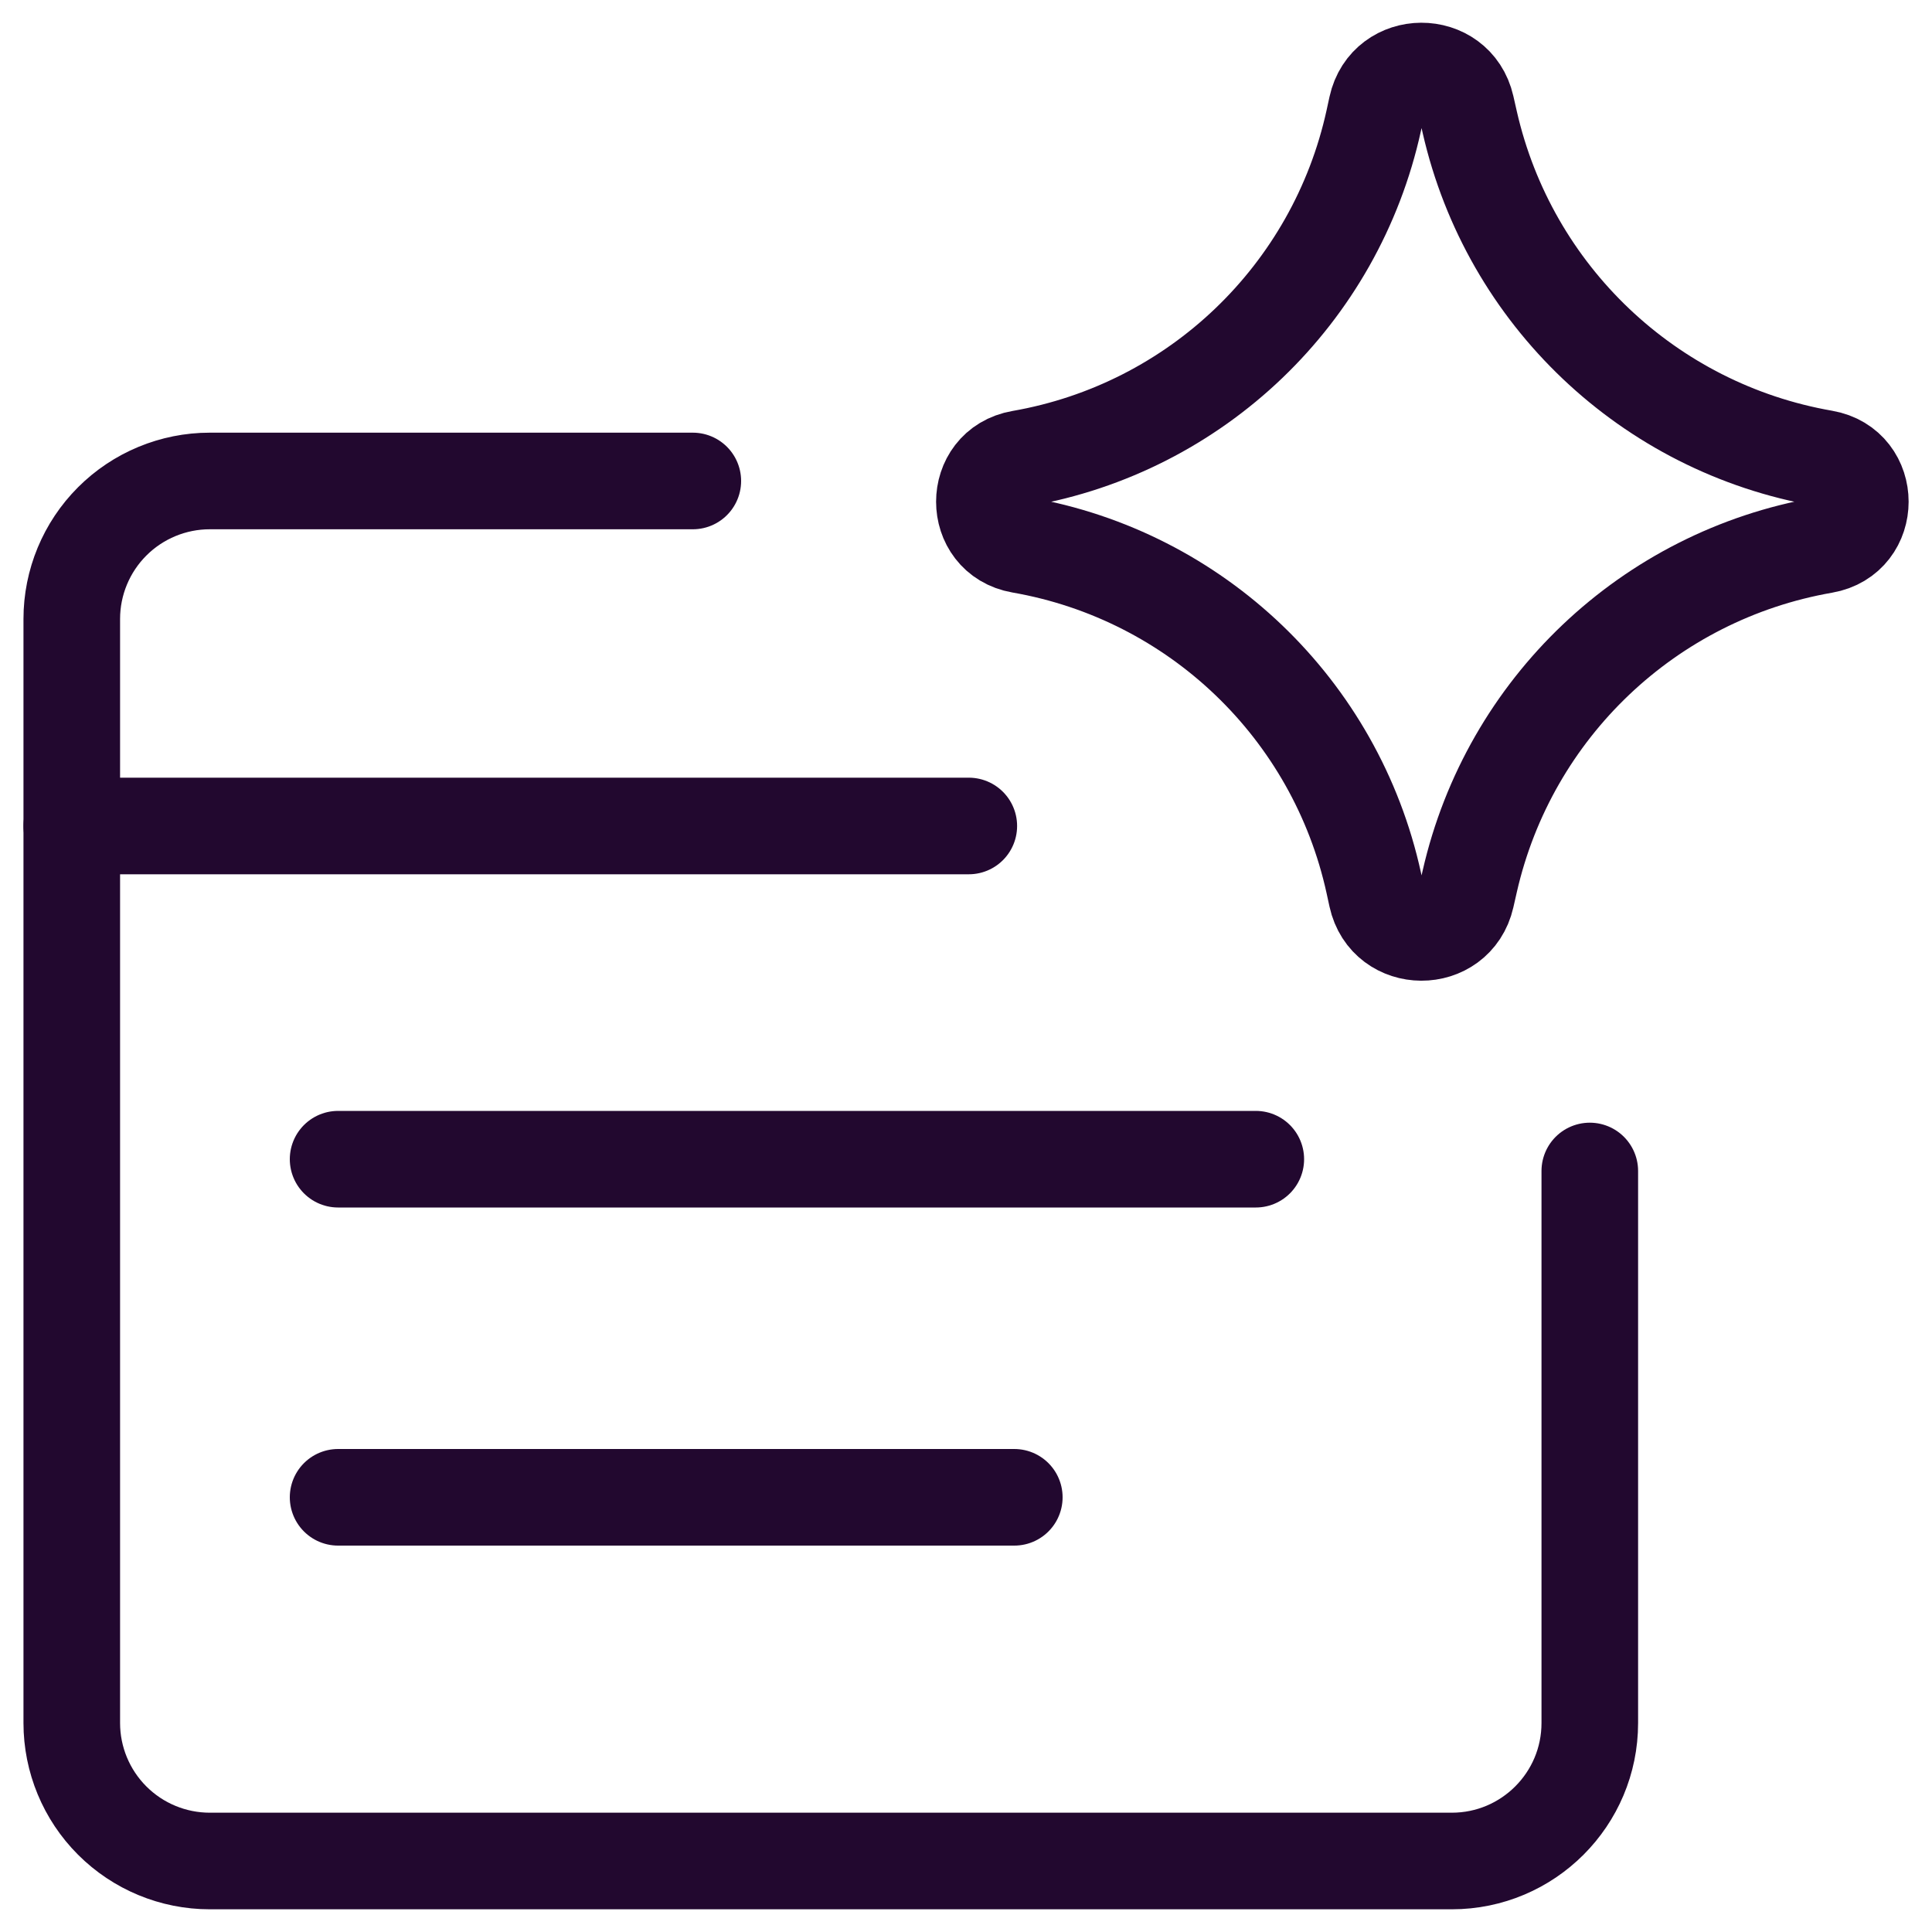
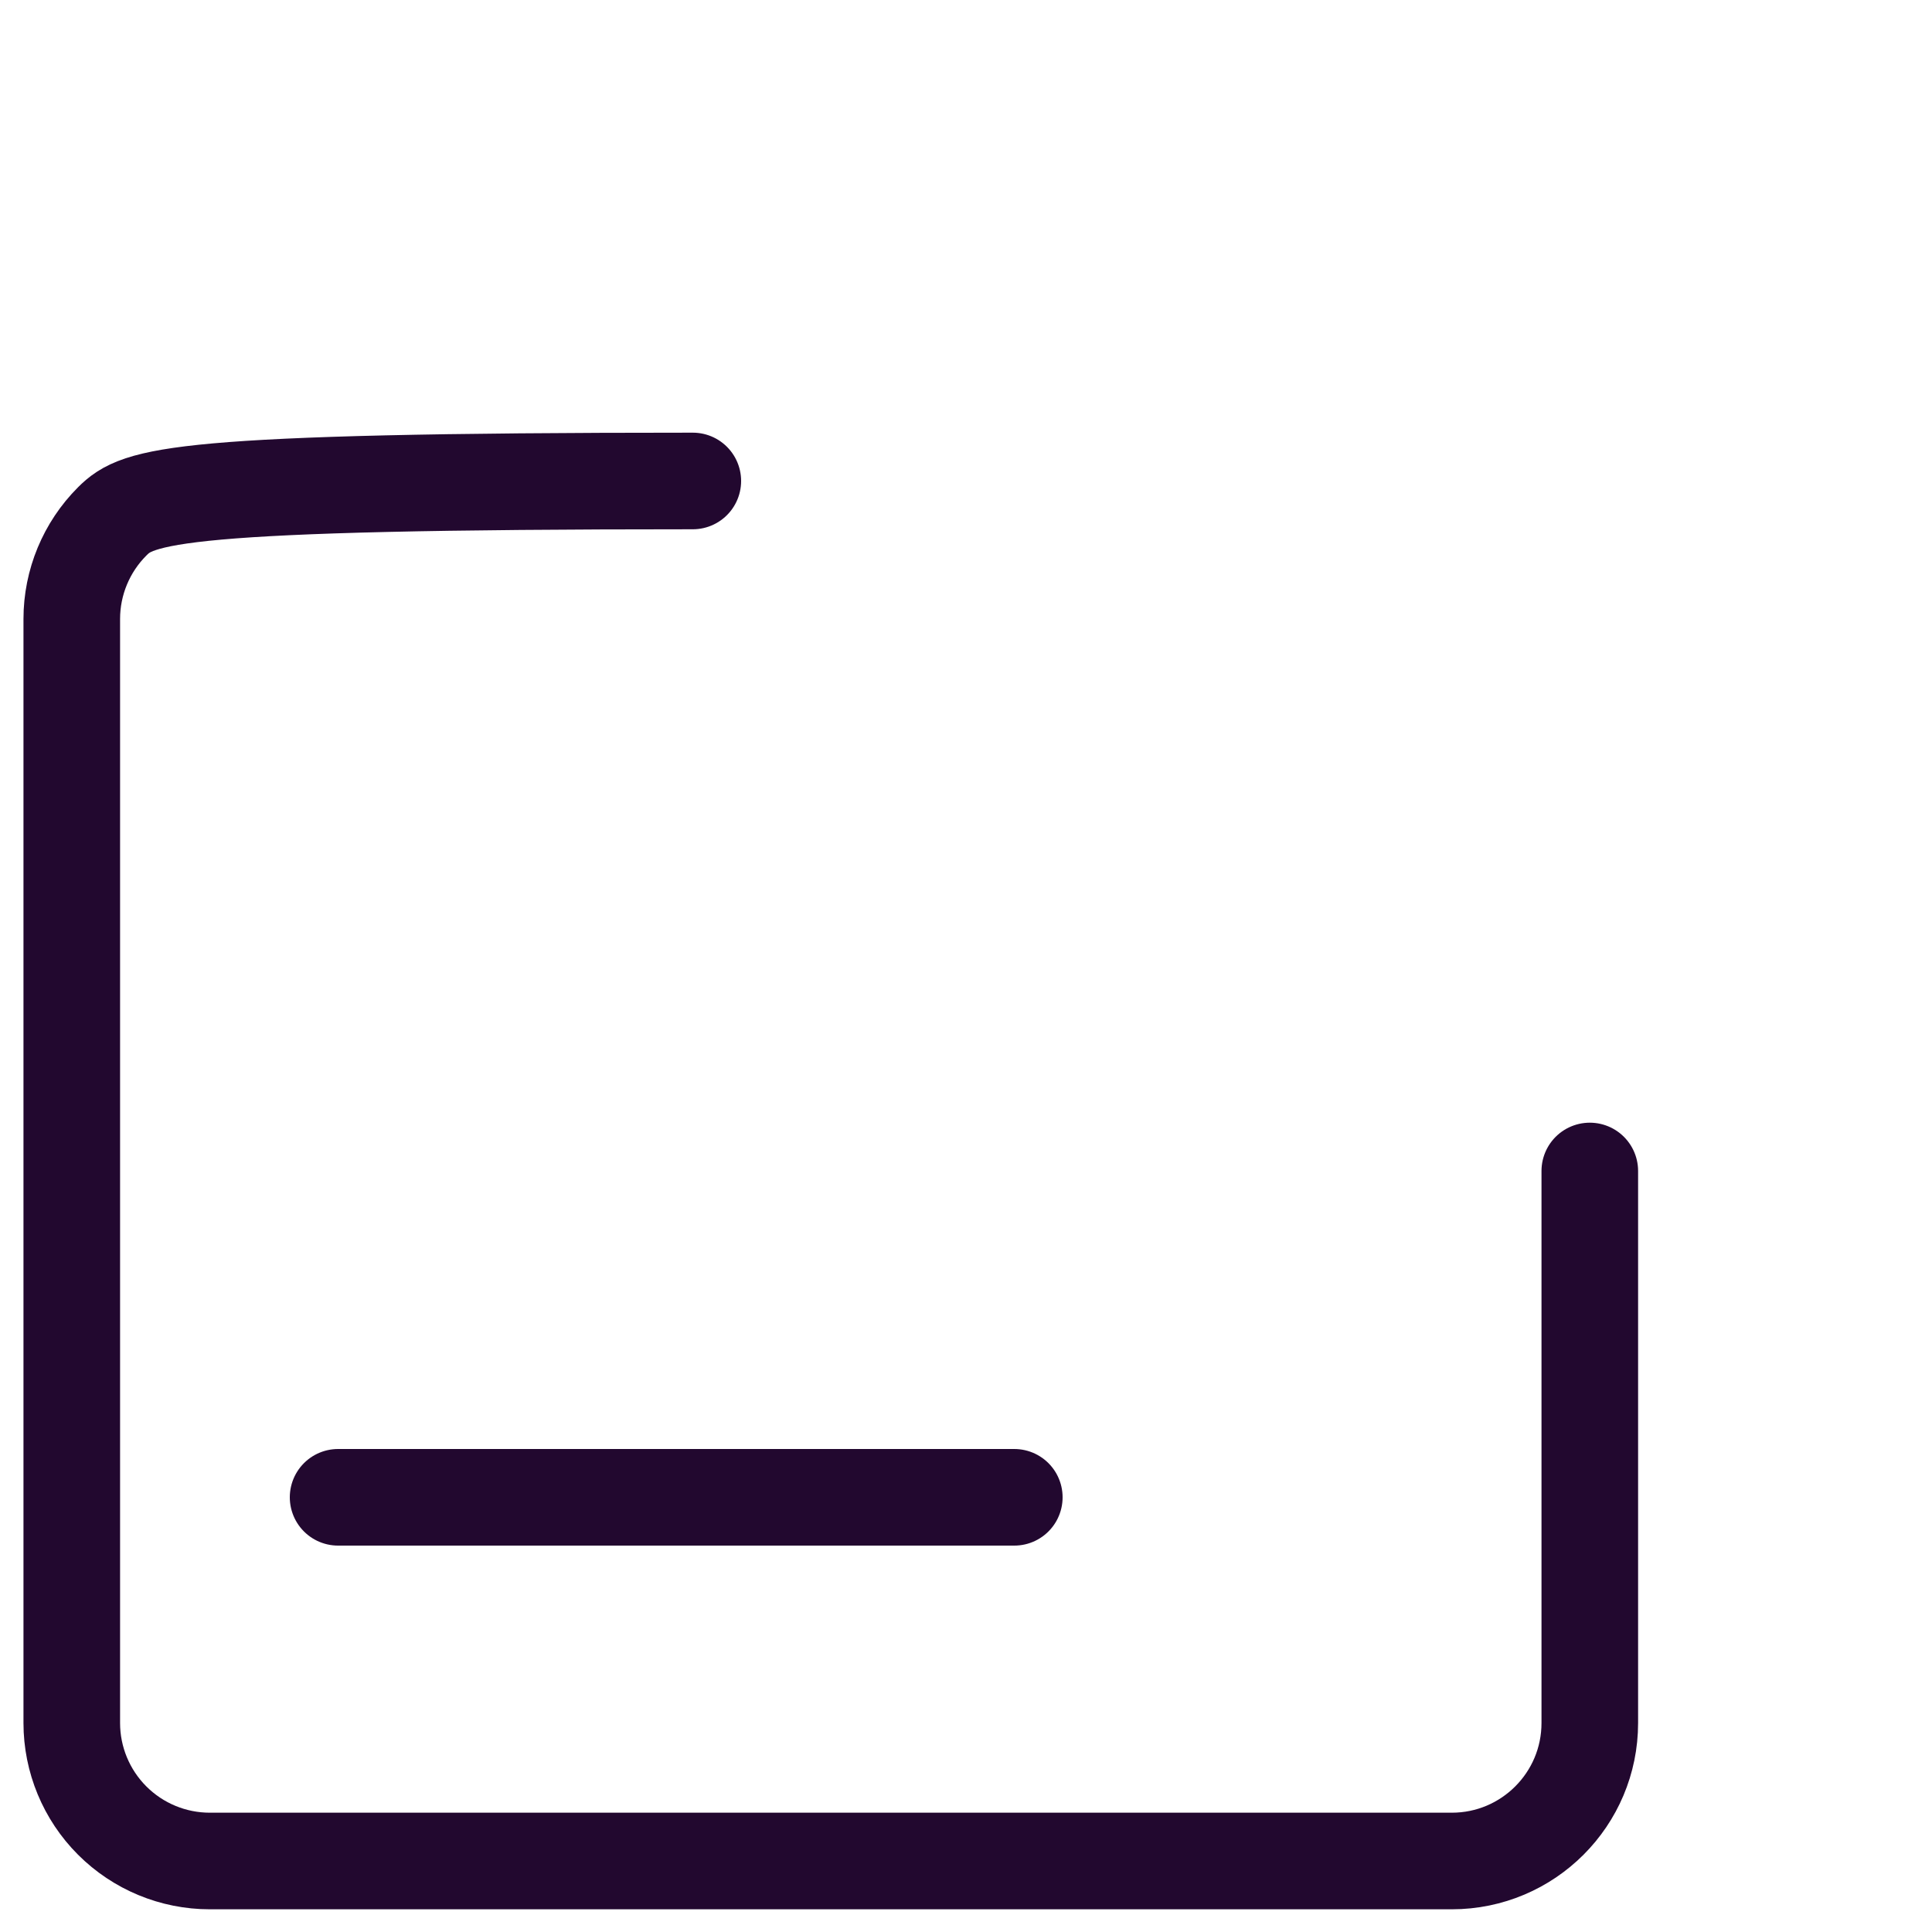
<svg xmlns="http://www.w3.org/2000/svg" width="40" height="40" viewBox="0 0 40 40" fill="none">
  <g clip-path="url(#clip0_5376_4761)">
-     <path d="M14.344 9.958H4.343C3.586 9.958 2.859 10.259 2.323 10.795C1.787 11.331 1.486 12.058 1.486 12.815V35.673C1.486 36.43 1.787 37.157 2.323 37.693C2.859 38.229 3.586 38.53 4.343 38.53H30.058C31.636 38.53 32.915 37.25 32.915 35.673V24.244" stroke="#22082F" stroke-width="2" stroke-linecap="round" stroke-linejoin="round" />
-     <path d="M1.486 17.101H20.058" stroke="#22082F" stroke-width="2" stroke-linecap="round" stroke-linejoin="round" />
+     <path d="M14.344 9.958C3.586 9.958 2.859 10.259 2.323 10.795C1.787 11.331 1.486 12.058 1.486 12.815V35.673C1.486 36.43 1.787 37.157 2.323 37.693C2.859 38.229 3.586 38.53 4.343 38.53H30.058C31.636 38.53 32.915 37.25 32.915 35.673V24.244" stroke="#22082F" stroke-width="2" stroke-linecap="round" stroke-linejoin="round" />
    <path d="M7 31L21 31" stroke="#22082F" stroke-width="2" stroke-linecap="round" stroke-linejoin="round" />
-     <path d="M7 24L26 24" stroke="#22082F" stroke-width="2" stroke-linecap="round" stroke-linejoin="round" />
-     <path d="M21.133 11.282C20.13 11.107 20.13 9.668 21.133 9.494C24.765 8.862 27.654 6.095 28.443 2.493L28.503 2.217C28.72 1.226 30.131 1.22 30.357 2.209L30.43 2.531C31.248 6.115 34.138 8.859 37.76 9.489C38.768 9.664 38.768 11.111 37.76 11.286C34.138 11.916 31.248 14.66 30.43 18.245L30.357 18.566C30.131 19.555 28.72 19.549 28.503 18.558L28.443 18.282C27.654 14.68 24.765 11.914 21.133 11.282Z" stroke="#22082F" stroke-width="2" stroke-linecap="round" stroke-linejoin="round" />
  </g>
  <defs>
    <clipPath id="clip0_5376_4761">
      <rect width="40" height="40" fill="white" />
    </clipPath>
  </defs>
</svg>